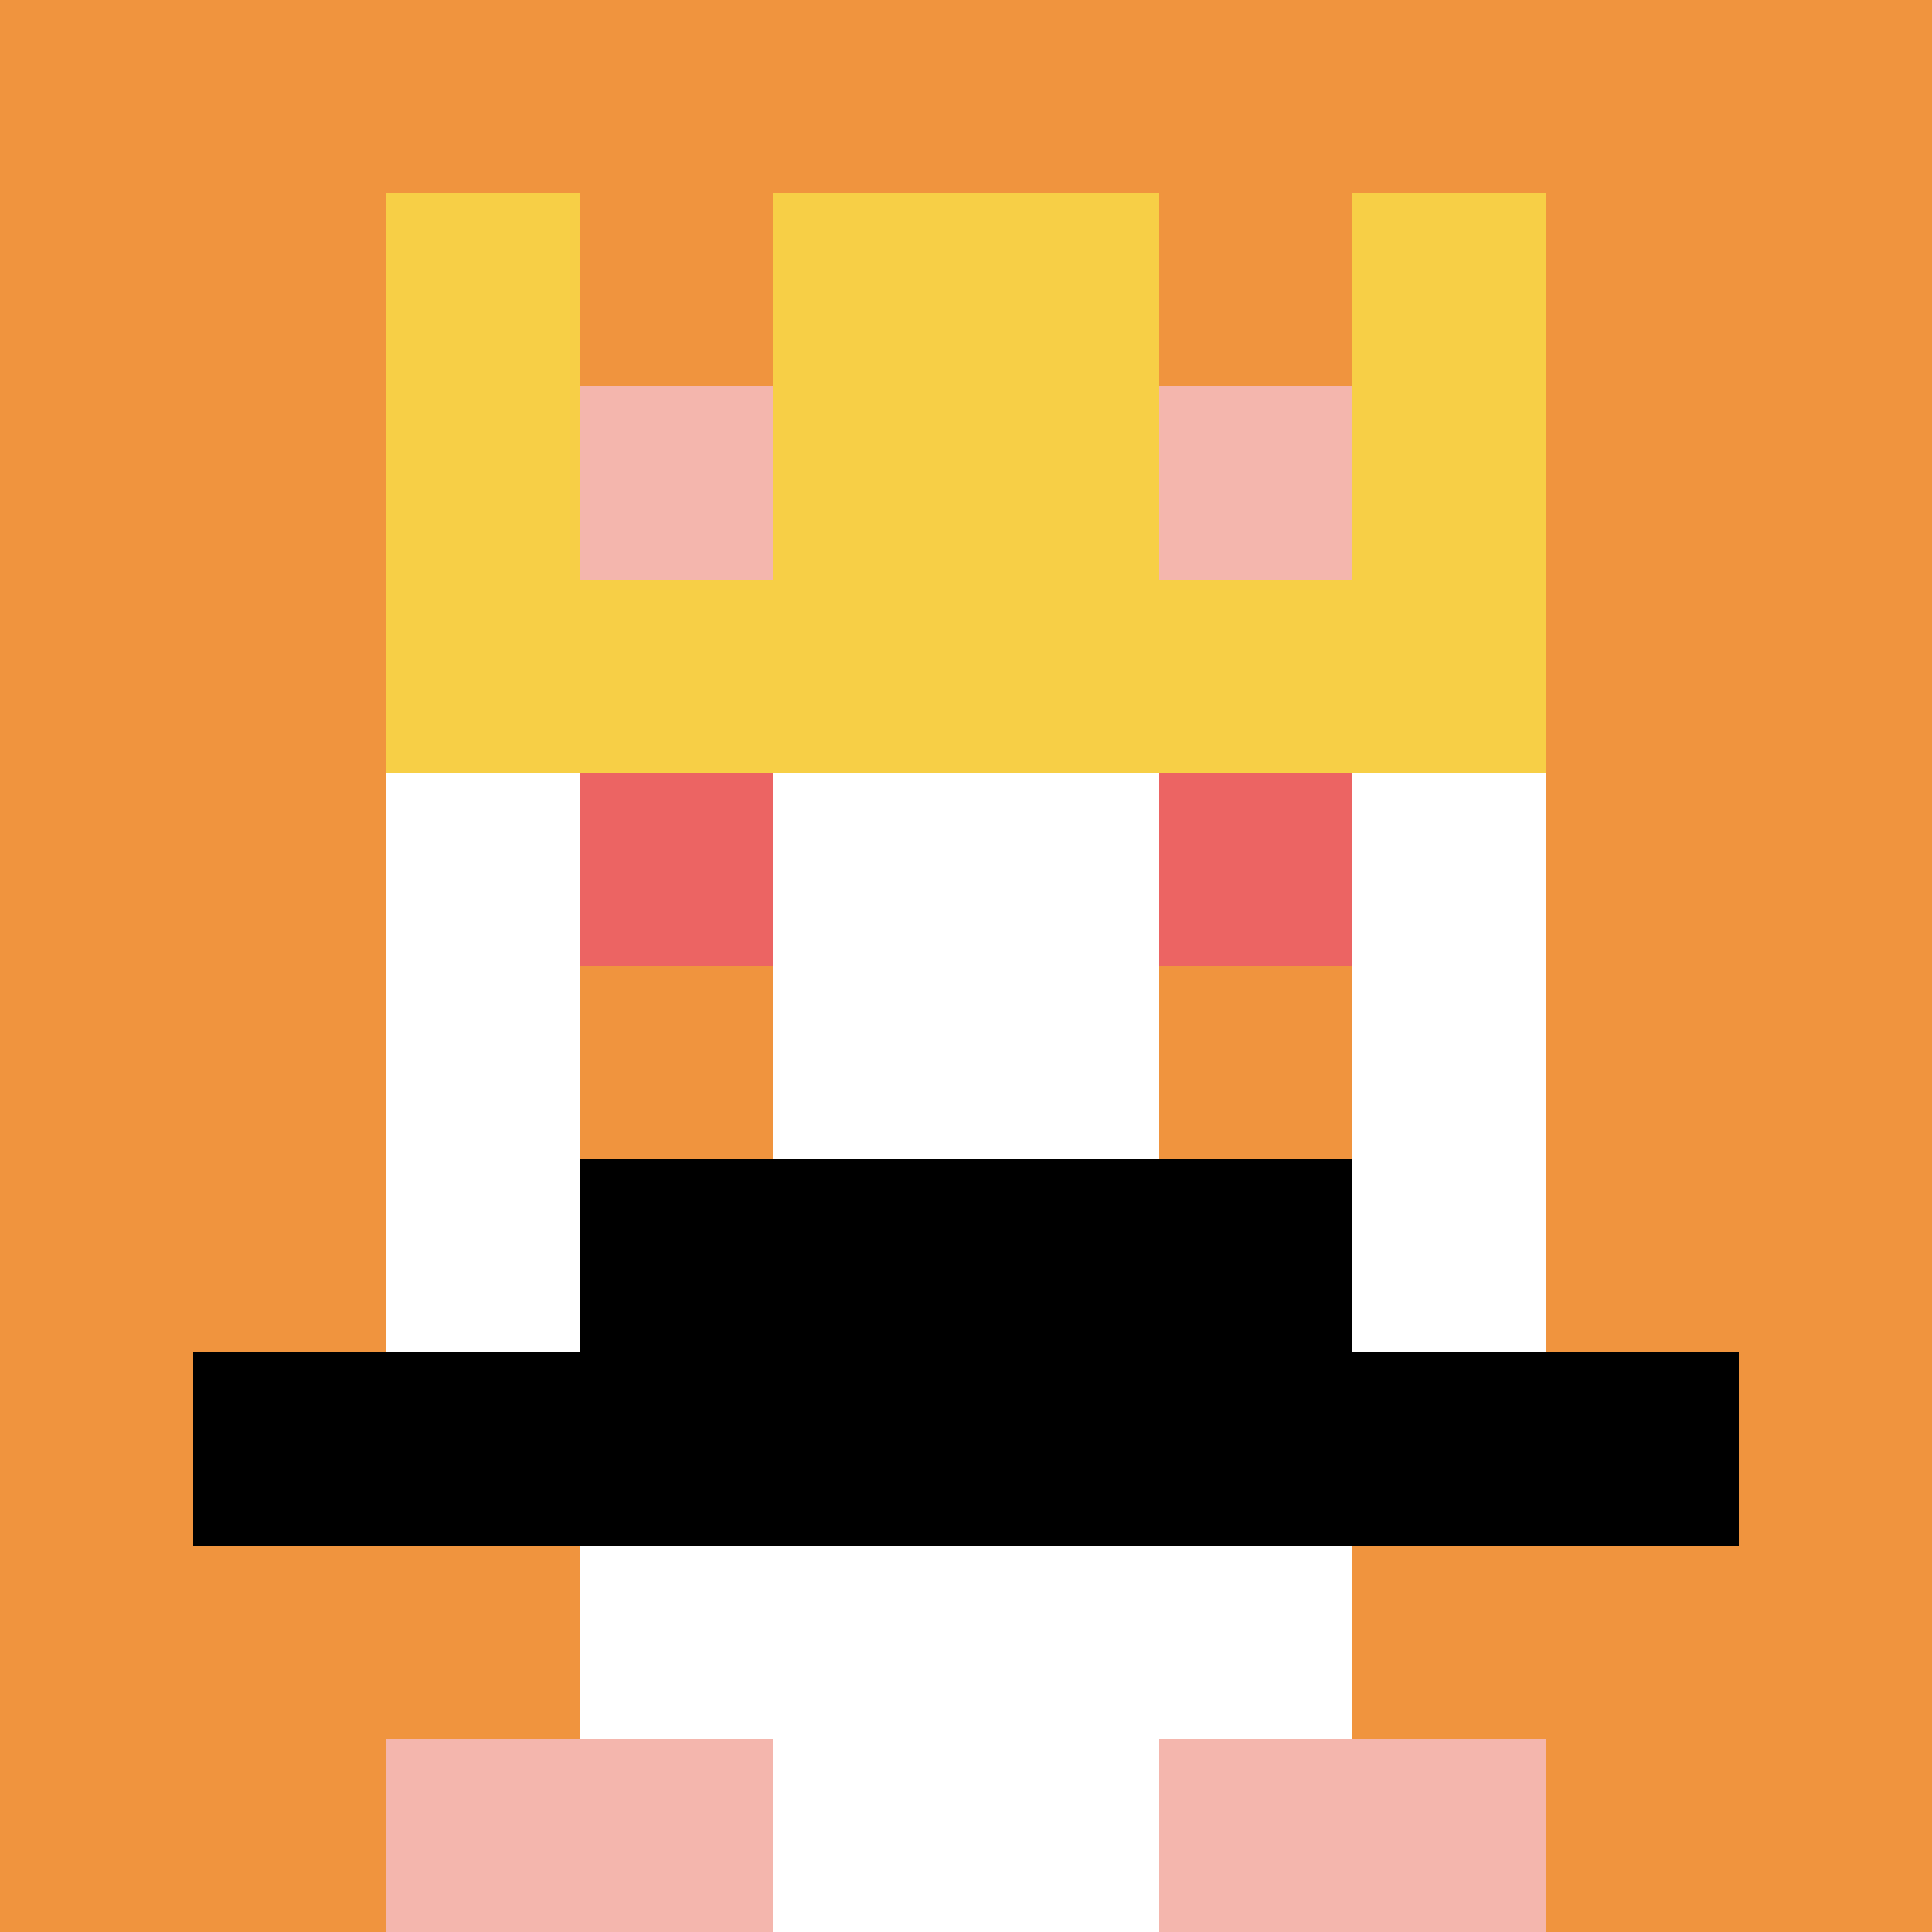
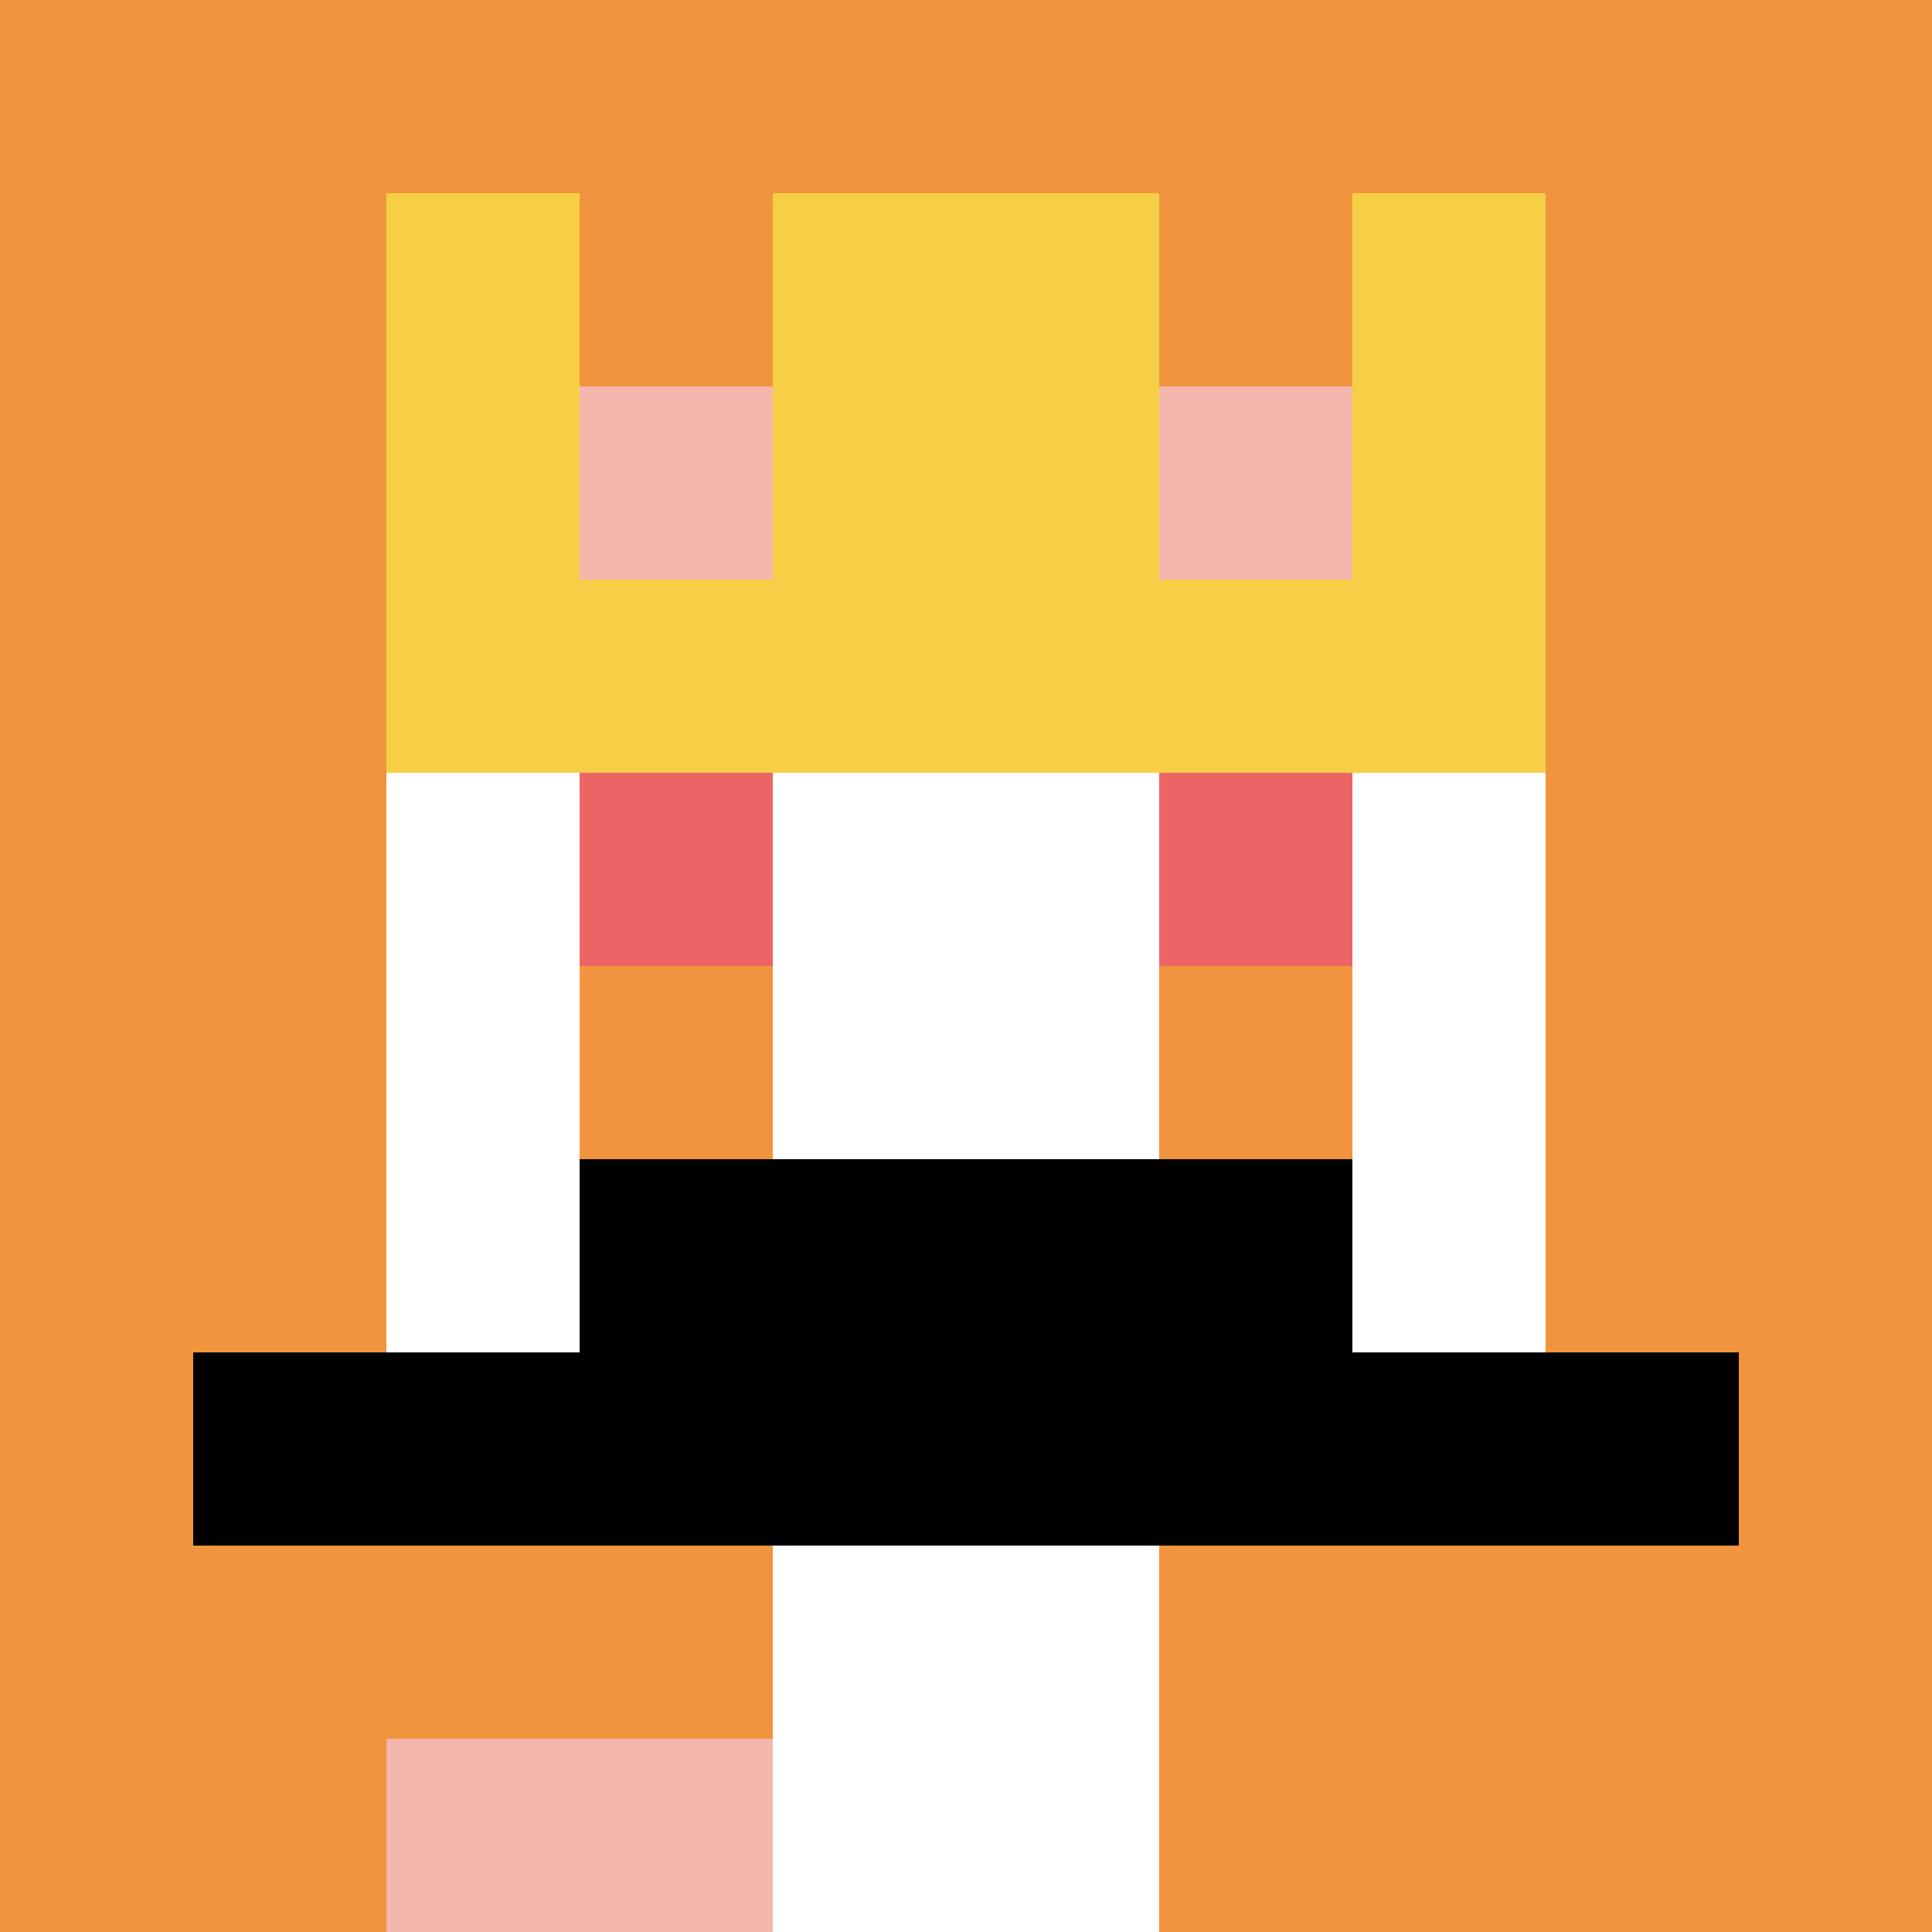
<svg xmlns="http://www.w3.org/2000/svg" version="1.1" width="841" height="841">
  <title>'goose-pfp-353592' by Dmitri Cherniak</title>
  <desc>seed=353592
backgroundColor=#ffffff
padding=20
innerPadding=0
timeout=500
dimension=1
border=false
Save=function(){return n.handleSave()}
frame=1473

Rendered at Mon Sep 09 2024 11:02:49 GMT+0800 (GMT+08:00)
Generated in &lt;1ms
</desc>
  <defs />
  <rect width="100%" height="100%" fill="#ffffff" />
  <g>
    <g id="0-0">
      <rect x="0" y="0" height="841" width="841" fill="#F0943E" />
      <g>
-         <rect id="0-0-3-2-4-7" x="252.3" y="168.2" width="336.4" height="588.7" fill="#ffffff" />
        <rect id="0-0-2-3-6-5" x="168.2" y="252.3" width="504.6" height="420.5" fill="#ffffff" />
        <rect id="0-0-4-8-2-2" x="336.4" y="672.8" width="168.2" height="168.2" fill="#ffffff" />
        <rect id="0-0-1-7-8-1" x="84.1" y="588.7" width="672.8" height="84.1" fill="#000000" />
        <rect id="0-0-3-6-4-2" x="252.3" y="504.6" width="336.4" height="168.2" fill="#000000" />
        <rect id="0-0-3-4-1-1" x="252.3" y="336.4" width="84.1" height="84.1" fill="#EC6463" />
        <rect id="0-0-6-4-1-1" x="504.6" y="336.4" width="84.1" height="84.1" fill="#EC6463" />
        <rect id="0-0-3-5-1-1" x="252.3" y="420.5" width="84.1" height="84.1" fill="#F0943E" />
        <rect id="0-0-6-5-1-1" x="504.6" y="420.5" width="84.1" height="84.1" fill="#F0943E" />
        <rect id="0-0-2-1-1-2" x="168.2" y="84.1" width="84.1" height="168.2" fill="#F7CF46" />
        <rect id="0-0-4-1-2-2" x="336.4" y="84.1" width="168.2" height="168.2" fill="#F7CF46" />
        <rect id="0-0-7-1-1-2" x="588.7" y="84.1" width="84.1" height="168.2" fill="#F7CF46" />
        <rect id="0-0-2-2-6-2" x="168.2" y="168.2" width="504.6" height="168.2" fill="#F7CF46" />
        <rect id="0-0-3-2-1-1" x="252.3" y="168.2" width="84.1" height="84.1" fill="#F4B6AD" />
        <rect id="0-0-6-2-1-1" x="504.6" y="168.2" width="84.1" height="84.1" fill="#F4B6AD" />
        <rect id="0-0-2-9-2-1" x="168.2" y="756.9" width="168.2" height="84.1" fill="#F4B6AD" />
-         <rect id="0-0-6-9-2-1" x="504.6" y="756.9" width="168.2" height="84.1" fill="#F4B6AD" />
      </g>
      <rect x="0" y="0" stroke="white" stroke-width="0" height="841" width="841" fill="none" />
    </g>
  </g>
</svg>